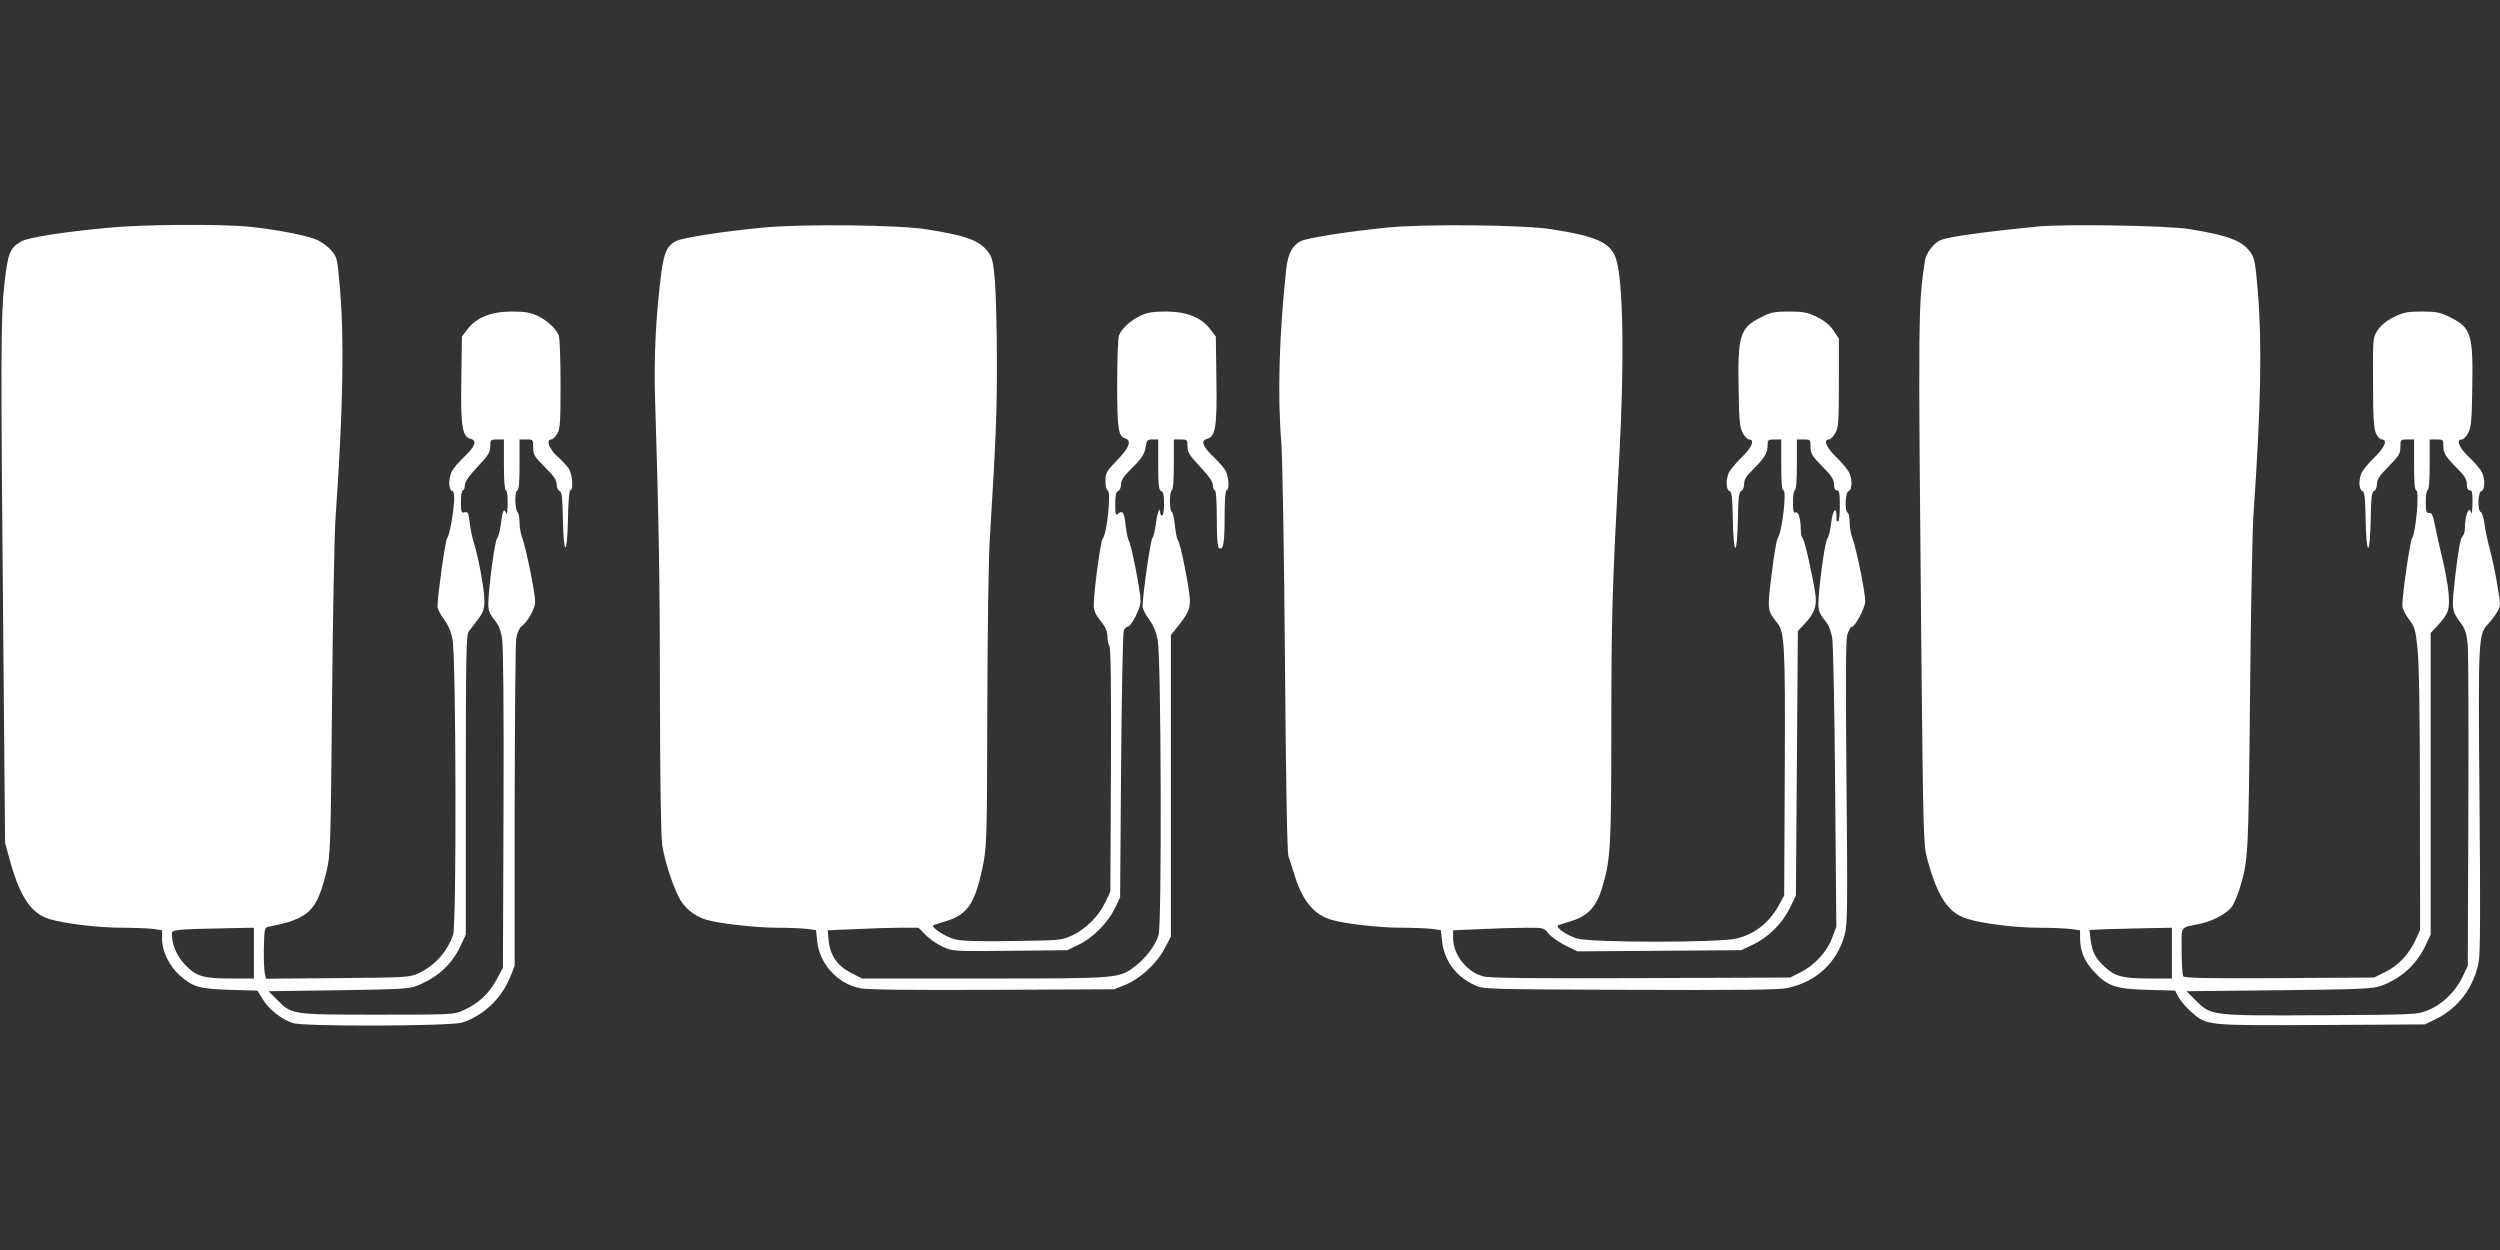
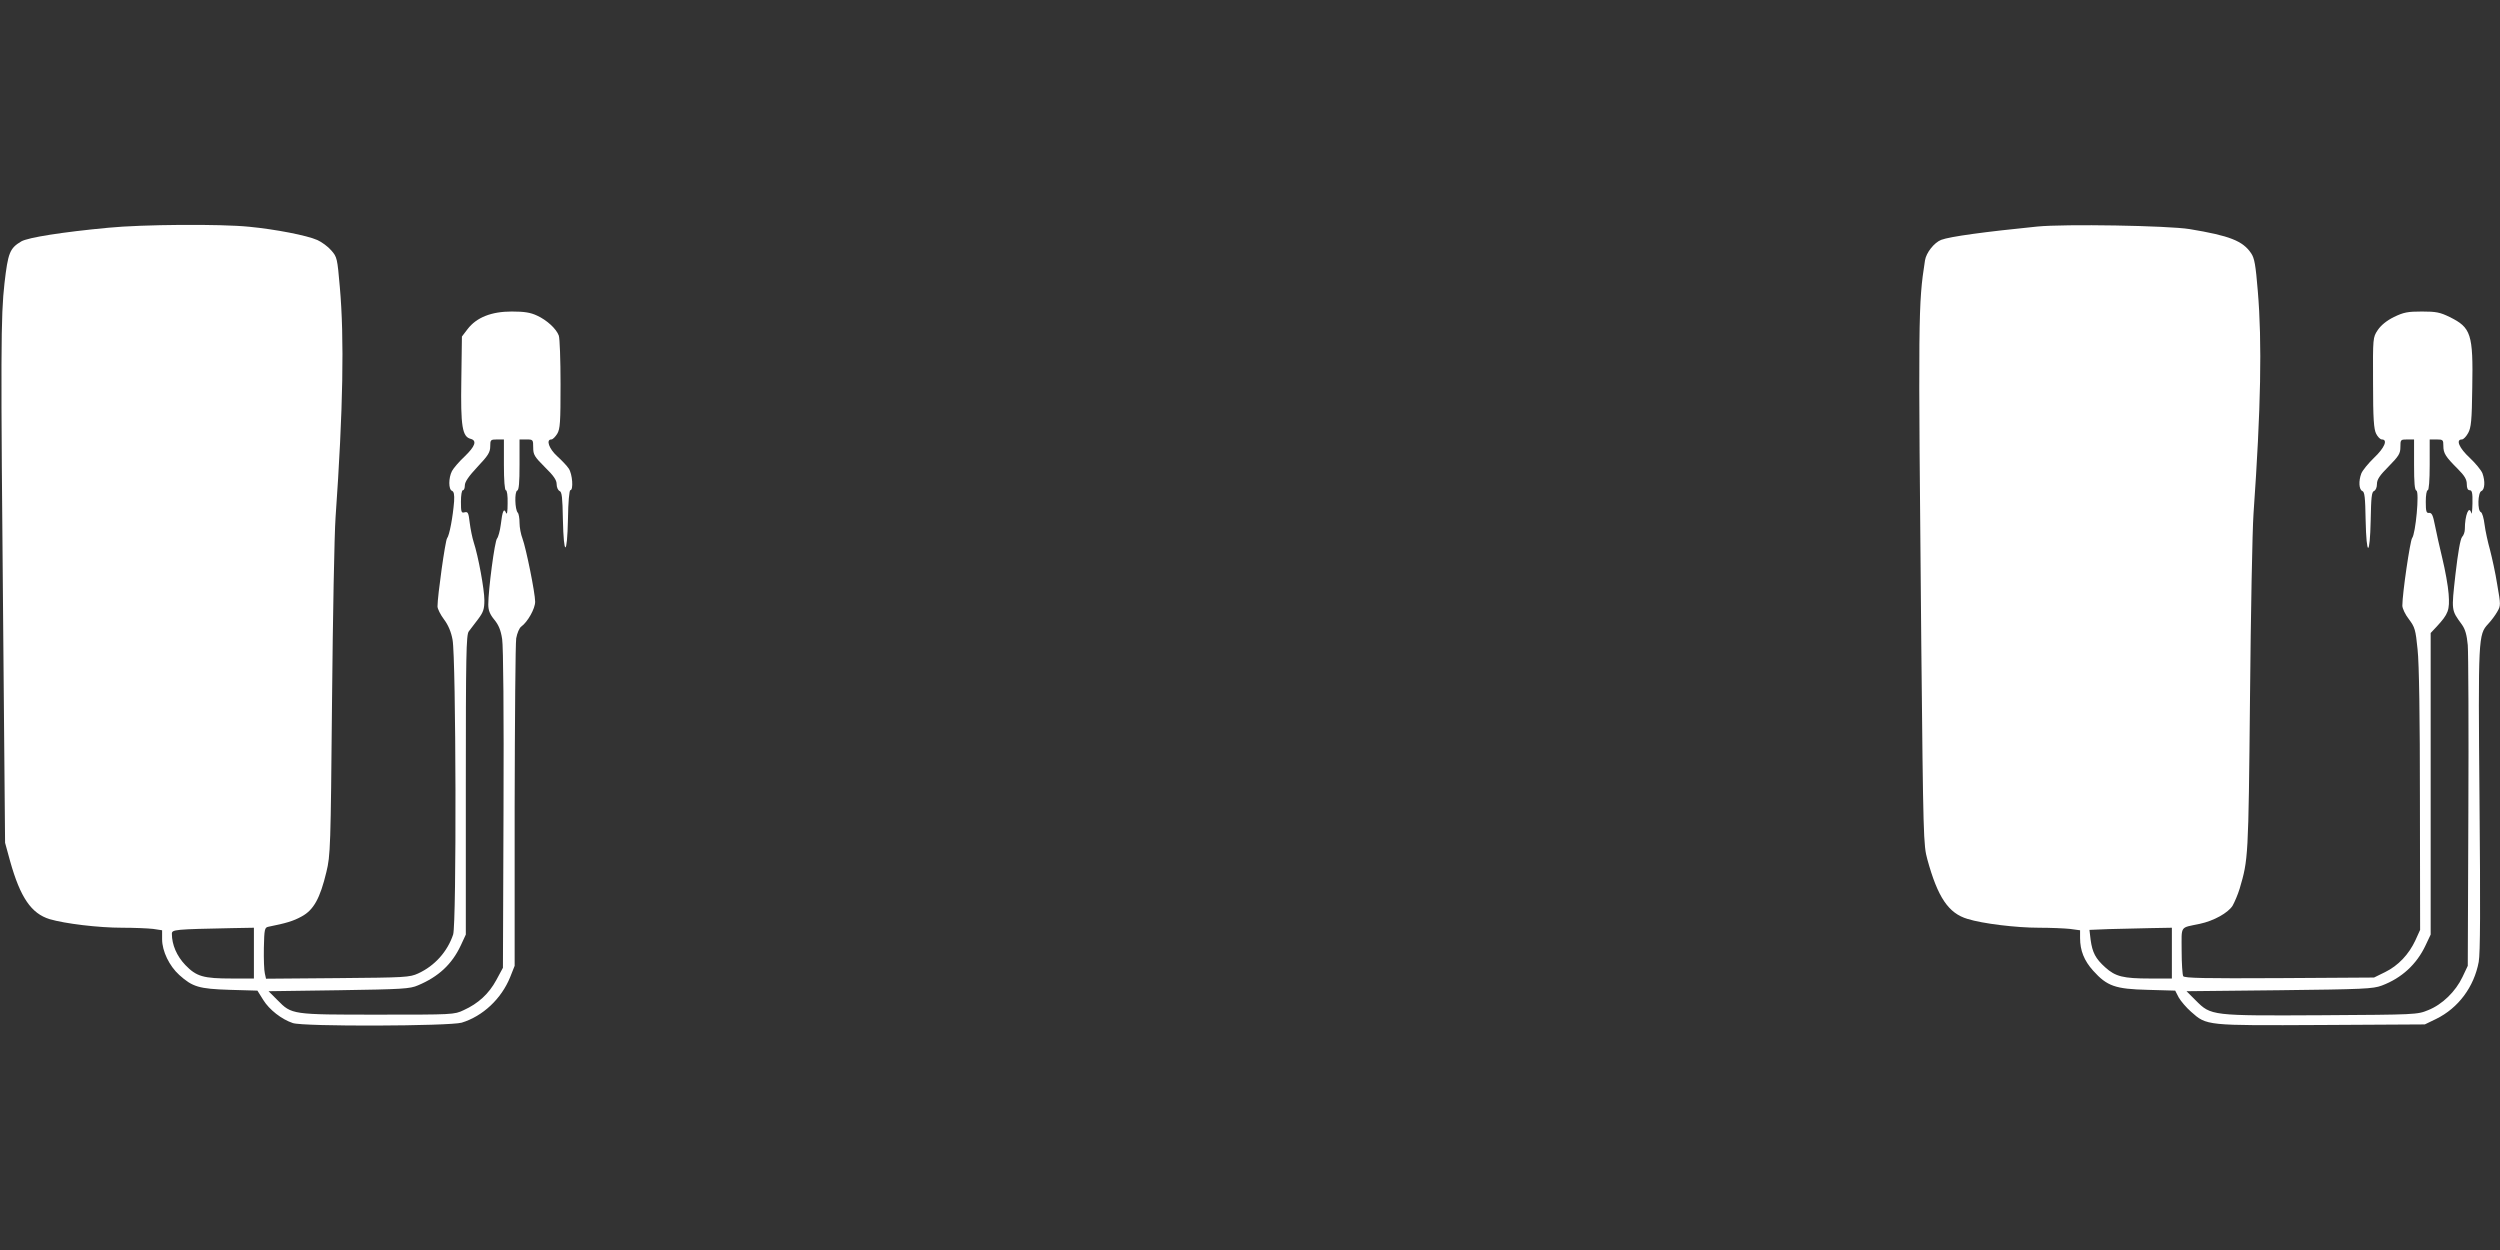
<svg xmlns="http://www.w3.org/2000/svg" version="1.0" width="1280pt" height="640pt" viewBox="0 0 1280 640" preserveAspectRatio="xMidYMid meet">
  <rect x="0" y="0" width="1280" height="640" fill="#333333" stroke="none" />
  <g transform="translate(0,640) scale(0.1,-0.1)" fill="#ffffff" stroke="none">
    <path d="M555 5234 c-235 -22 -412 -50 -446 -70 -59 -35 -68 -58 -86 -214 -19 -170 -20 -332 -6 -1835 l9 -1030 26 -95 c52 -185 108 -267 202 -296 78 -23 249 -44 372 -44 61 0 132 -3 158 -6 l46 -7 0 -46 c0 -61 37 -137 88 -183 68 -61 100 -71 259 -76 l141 -4 30 -48 c31 -50 94 -99 151 -118 53 -19 803 -16 865 2 108 33 203 122 248 233 l23 58 0 815 c1 448 4 836 8 862 5 27 16 53 26 60 33 24 71 92 71 127 0 45 -47 276 -65 324 -8 20 -15 57 -15 80 0 24 -4 47 -9 52 -15 16 -17 108 -3 113 9 3 12 41 12 133 l0 129 35 0 c34 0 35 -1 35 -41 0 -37 6 -47 60 -101 45 -44 60 -66 60 -87 0 -16 7 -31 15 -35 12 -4 15 -33 17 -146 4 -191 22 -190 26 3 1 87 7 147 12 147 17 0 11 83 -8 111 -9 14 -36 42 -59 63 -42 38 -59 86 -30 86 7 0 20 13 30 29 15 25 17 59 17 254 0 124 -4 236 -9 249 -13 35 -61 79 -111 102 -34 16 -65 21 -130 21 -104 0 -180 -30 -226 -90 l-29 -38 -3 -222 c-4 -240 5 -291 48 -302 33 -9 23 -38 -31 -90 -28 -26 -57 -60 -65 -75 -18 -35 -18 -94 0 -101 10 -4 13 -19 11 -54 -6 -78 -24 -175 -36 -189 -9 -11 -49 -295 -49 -349 0 -12 15 -42 33 -66 22 -29 37 -65 44 -104 18 -93 21 -1457 3 -1510 -29 -87 -94 -160 -179 -199 -44 -20 -64 -21 -412 -24 l-367 -3 -6 27 c-4 15 -6 74 -5 131 2 96 4 104 23 108 90 18 128 29 171 53 61 33 94 93 126 227 21 86 22 124 29 875 4 432 12 855 18 940 39 555 45 920 22 1179 -13 149 -14 155 -44 189 -17 20 -49 43 -71 53 -54 24 -215 55 -349 68 -147 15 -548 12 -721 -5z m2025 -1214 c0 -80 4 -130 10 -130 6 0 10 -29 9 -67 0 -42 -3 -61 -8 -49 -11 28 -19 9 -27 -60 -4 -32 -13 -64 -19 -71 -12 -11 -45 -263 -45 -338 0 -30 8 -50 31 -78 22 -27 33 -53 40 -99 6 -38 9 -385 7 -873 l-3 -810 -34 -63 c-38 -70 -92 -120 -167 -154 -48 -23 -55 -23 -439 -23 -442 0 -441 0 -514 74 l-46 46 360 5 c325 5 364 7 405 25 105 44 174 108 219 204 l26 56 0 766 c0 664 2 768 15 786 8 11 30 39 48 63 27 36 32 52 32 97 0 55 -31 225 -55 298 -7 22 -16 66 -20 98 -6 52 -9 58 -26 54 -17 -5 -19 1 -19 54 0 33 4 59 10 59 6 0 10 11 10 25 0 18 20 47 65 95 55 58 65 75 65 105 0 33 2 35 35 35 l35 0 0 -130z m-1280 -2500 l0 -130 -112 0 c-147 0 -182 10 -239 69 -44 46 -69 104 -69 160 0 22 15 23 308 29 l112 2 0 -130z" />
-     <path d="M3910 5235 c-203 -19 -415 -52 -449 -69 -46 -24 -62 -61 -76 -170 -27 -212 -38 -432 -31 -637 19 -611 25 -948 25 -1554 1 -418 5 -694 12 -735 15 -94 67 -245 101 -291 32 -44 75 -74 128 -89 65 -19 253 -40 360 -40 59 0 128 -3 152 -6 l46 -6 6 -58 c13 -117 104 -216 220 -240 37 -7 247 -10 677 -8 l624 3 57 23 c76 31 161 109 201 186 l32 61 0 772 0 772 23 28 c66 82 76 104 74 155 -3 60 -48 287 -61 302 -5 6 -12 41 -16 79 -4 37 -11 67 -16 67 -5 0 -9 25 -9 55 0 30 5 55 10 55 6 0 10 50 10 130 l0 130 35 0 c33 0 35 -2 35 -35 0 -30 10 -47 65 -105 45 -48 65 -77 65 -95 0 -14 5 -25 10 -25 6 0 10 -55 10 -144 0 -96 4 -147 11 -152 22 -13 29 23 29 159 0 84 4 137 10 137 15 0 12 67 -4 98 -8 15 -37 49 -65 75 -54 52 -64 81 -31 90 43 11 52 62 48 302 l-3 222 -29 38 c-46 60 -122 90 -226 90 -65 0 -96 -5 -130 -21 -50 -23 -98 -67 -111 -102 -5 -13 -9 -124 -9 -247 0 -232 5 -269 42 -280 33 -11 20 -47 -42 -111 -56 -58 -60 -66 -60 -108 0 -25 5 -46 10 -46 21 0 -1 -220 -25 -250 -11 -15 -45 -271 -45 -340 0 -25 10 -48 35 -79 26 -32 35 -54 35 -80 0 -21 5 -42 10 -47 7 -7 10 -214 8 -635 l-3 -624 -26 -55 c-33 -70 -99 -136 -169 -169 -54 -25 -60 -26 -304 -29 -166 -3 -263 0 -294 8 -53 13 -133 67 -111 74 8 2 38 12 67 21 111 35 149 97 189 306 15 84 17 170 18 779 1 392 6 766 13 875 31 506 37 651 36 915 0 157 -5 338 -10 402 -9 102 -14 121 -37 151 -42 55 -111 81 -307 112 -143 24 -637 29 -840 10z m2020 -1214 c0 -105 3 -130 15 -135 11 -4 15 -21 15 -66 0 -33 -4 -60 -10 -60 -5 0 -10 8 -10 18 -1 35 -17 -12 -23 -67 -4 -29 -11 -59 -17 -66 -10 -12 -50 -295 -50 -350 0 -12 15 -42 33 -66 23 -31 36 -63 45 -109 17 -98 21 -1450 4 -1507 -16 -53 -64 -117 -120 -160 -83 -63 -80 -63 -772 -63 l-626 0 -55 28 c-70 35 -108 89 -116 163 l-5 56 143 6 c79 4 184 7 233 7 l89 0 35 -36 c20 -20 59 -48 88 -61 53 -24 55 -24 346 -21 l293 3 58 28 c74 37 147 110 184 184 l28 58 5 675 c3 371 9 683 14 693 4 9 12 17 17 17 20 0 69 94 69 133 0 46 -46 281 -60 308 -6 10 -13 45 -17 79 -6 65 -15 79 -38 60 -13 -11 -15 -4 -15 49 0 46 4 63 15 67 8 4 15 19 15 35 0 21 14 42 59 86 47 46 60 67 66 101 6 38 9 42 36 42 l29 0 0 -129z" />
-     <path d="M7103 5235 c-208 -21 -409 -53 -444 -70 -42 -22 -65 -66 -73 -138 -37 -342 -46 -654 -25 -903 5 -71 14 -568 18 -1104 5 -629 11 -986 18 -1005 6 -16 21 -64 34 -105 40 -125 99 -195 188 -220 68 -20 246 -40 357 -40 61 0 132 -3 156 -6 l45 -6 6 -53 c10 -102 70 -184 167 -229 44 -21 58 -21 790 -24 531 -2 762 0 805 8 151 29 262 131 300 275 14 53 15 139 9 780 -5 559 -4 729 5 758 7 20 16 37 21 37 18 0 70 98 70 132 0 46 -46 272 -65 321 -8 20 -15 57 -15 82 0 24 -4 47 -10 50 -17 10 -12 105 5 111 17 7 20 50 5 90 -6 15 -35 51 -65 80 -54 51 -72 94 -40 94 8 0 22 15 32 33 16 28 18 60 18 258 l0 225 -27 41 c-19 28 -45 50 -85 70 -50 24 -70 28 -144 28 -75 0 -92 -4 -144 -30 -108 -55 -119 -92 -113 -380 2 -149 6 -186 21 -212 10 -18 24 -33 32 -33 32 0 14 -43 -40 -94 -30 -29 -59 -65 -65 -80 -15 -39 -12 -83 5 -90 12 -4 15 -33 17 -148 4 -191 22 -191 26 0 2 115 5 144 17 148 9 4 15 19 15 36 0 23 11 41 43 72 59 58 77 86 77 124 0 30 2 32 35 32 l35 0 0 -130 c0 -90 3 -130 11 -130 18 0 -7 -216 -28 -242 -6 -7 -21 -91 -32 -186 -23 -187 -23 -187 29 -252 37 -47 41 -114 38 -766 l-3 -629 -23 -42 c-50 -94 -122 -153 -219 -178 -84 -22 -747 -22 -819 0 -57 18 -117 61 -94 69 8 2 40 12 70 22 78 24 122 71 150 159 46 151 50 203 50 835 0 564 5 719 40 1370 28 498 21 922 -17 1028 -28 80 -98 112 -328 148 -139 23 -648 28 -842 9z m2167 -1124 c0 -33 8 -46 60 -99 47 -47 60 -67 60 -91 0 -21 5 -31 15 -31 12 0 15 -16 15 -80 0 -44 -4 -80 -9 -80 -5 0 -9 6 -8 13 2 72 -19 53 -28 -25 -4 -35 -13 -70 -20 -78 -12 -15 -45 -260 -45 -335 0 -30 8 -50 30 -77 22 -26 34 -55 41 -95 5 -32 12 -377 15 -768 l6 -710 -22 -59 c-27 -71 -92 -141 -165 -176 l-50 -25 -765 -3 c-552 -2 -777 0 -806 9 -85 23 -154 111 -154 196 l0 40 143 6 c78 4 183 7 233 7 88 0 91 -1 112 -29 12 -16 50 -43 85 -61 l63 -31 419 3 420 3 57 27 c80 37 152 108 191 187 l32 66 5 677 5 677 31 33 c52 54 67 92 59 152 -11 85 -55 280 -65 290 -6 6 -10 24 -10 42 0 56 -12 96 -26 90 -11 -4 -14 8 -14 54 0 33 4 60 10 60 6 0 10 50 10 130 l0 130 35 0 c34 0 35 -1 35 -39z" />
    <path d="M10430 5240 c-269 -27 -446 -51 -491 -68 -36 -14 -77 -66 -83 -105 -35 -227 -35 -264 -19 -1967 10 -989 11 -1028 31 -1100 53 -194 108 -276 206 -305 77 -24 248 -45 366 -45 58 0 129 -3 158 -6 l52 -7 0 -40 c0 -64 21 -116 67 -167 71 -79 113 -94 279 -98 l141 -4 18 -35 c11 -19 39 -52 63 -73 81 -72 75 -71 668 -68 l529 3 58 28 c114 56 194 164 218 292 8 43 9 274 4 830 -7 832 -6 846 44 900 16 17 37 45 47 63 18 31 18 35 0 138 -9 59 -27 139 -37 178 -11 39 -24 98 -28 130 -4 33 -12 61 -19 64 -18 6 -16 101 3 108 17 7 20 50 5 91 -6 15 -35 51 -65 79 -54 50 -73 94 -40 94 8 0 22 15 32 33 15 27 19 63 21 233 5 274 -6 307 -116 361 -49 24 -69 28 -142 28 -73 0 -93 -4 -143 -28 -38 -19 -66 -42 -83 -67 -25 -38 -25 -38 -24 -270 0 -185 4 -238 16 -261 8 -16 21 -29 29 -29 32 0 14 -43 -40 -94 -30 -29 -59 -65 -65 -80 -15 -39 -12 -83 5 -90 12 -4 15 -33 17 -148 4 -191 22 -191 26 0 2 115 5 144 17 148 9 4 15 19 15 36 0 23 14 44 60 90 52 53 60 66 60 99 0 38 1 39 35 39 l35 0 0 -129 c0 -93 3 -130 12 -133 16 -6 -4 -221 -22 -243 -10 -13 -50 -283 -50 -346 0 -14 15 -46 34 -70 30 -40 34 -53 44 -154 8 -70 12 -353 12 -773 l1 -663 -24 -53 c-34 -73 -88 -130 -155 -163 l-57 -28 -484 -3 c-386 -2 -486 0 -493 10 -4 7 -8 66 -8 130 0 132 -11 116 93 138 71 15 145 56 168 93 10 18 27 57 36 87 44 150 45 153 53 975 4 435 12 860 18 945 38 542 44 878 22 1139 -11 134 -17 169 -34 194 -43 64 -110 90 -315 124 -111 18 -641 27 -781 13z m2080 -1123 c0 -38 11 -55 74 -118 35 -35 46 -54 46 -78 0 -21 5 -31 15 -31 12 0 15 -14 14 -67 -1 -38 -3 -60 -6 -50 -11 43 -33 -10 -33 -82 0 -14 -6 -32 -14 -40 -9 -10 -21 -79 -34 -191 -21 -190 -22 -182 33 -258 17 -24 25 -52 30 -105 3 -39 5 -425 3 -857 l-3 -785 -27 -57 c-35 -74 -103 -141 -176 -170 -56 -23 -62 -23 -545 -26 -567 -3 -566 -3 -645 76 l-47 47 475 5 c432 5 480 7 525 24 101 38 178 108 224 206 l26 55 0 772 0 772 31 33 c60 65 67 84 61 167 -3 42 -18 123 -32 181 -14 58 -31 134 -38 170 -10 52 -16 65 -30 64 -14 -2 -17 7 -17 57 0 33 4 59 10 59 6 0 10 50 10 130 l0 130 35 0 c33 0 35 -2 35 -33z m-1390 -2597 l0 -130 -112 0 c-137 0 -177 10 -229 57 -50 45 -66 76 -75 141 l-6 51 98 4 c55 1 150 4 212 5 l112 2 0 -130z" />
  </g>
</svg>